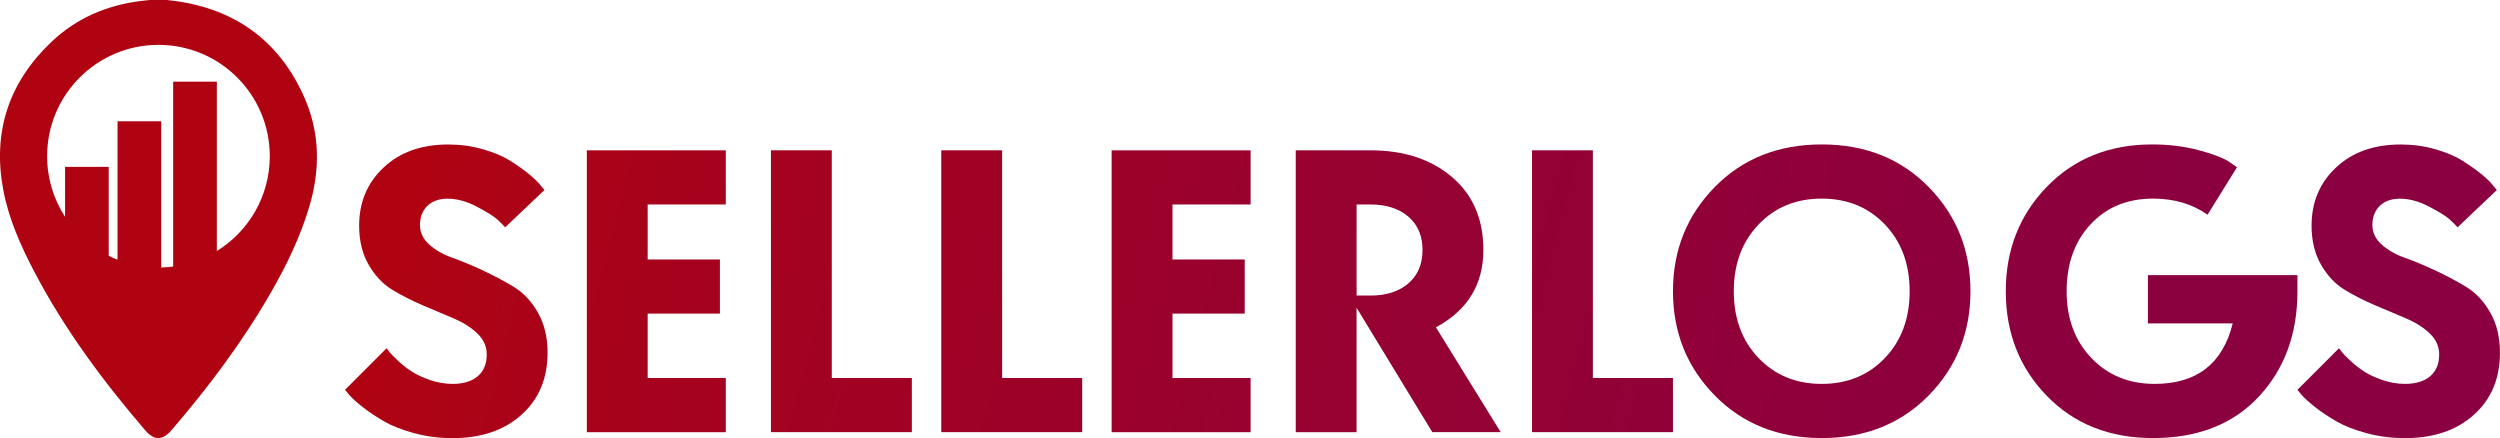
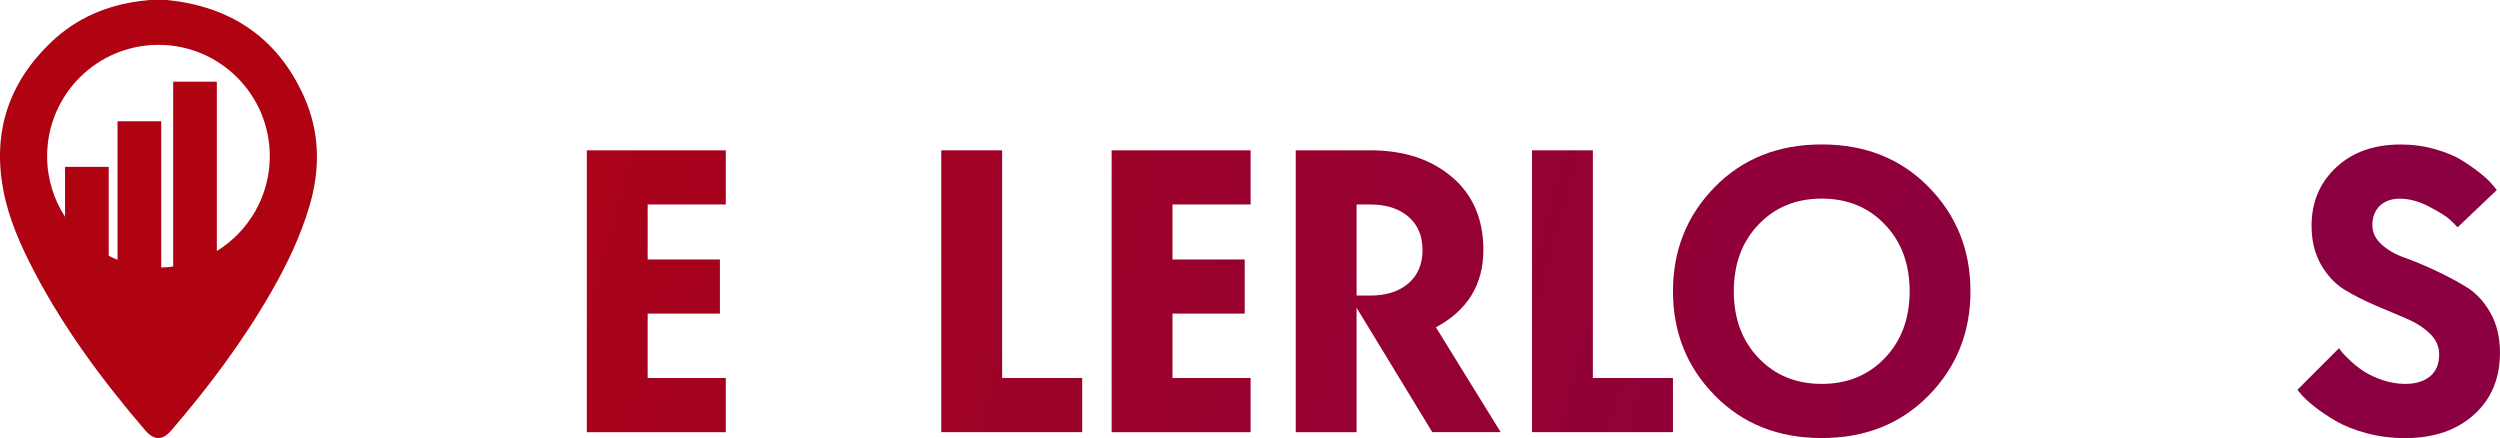
<svg xmlns="http://www.w3.org/2000/svg" version="1.1" id="Layer_1" x="0px" y="0px" viewBox="0 0 905.08 158.59" style="enable-background:new 0 0 905.08 158.59;" xml:space="preserve">
  <style type="text/css">
	.st0{fill:url(#SVGID_1_);}
	.st1{fill:url(#SVGID_00000110457352865810195430000006750628179746277761_);}
	.st2{fill:url(#SVGID_00000096749371445469586080000002002772073077963170_);}
	.st3{fill:url(#SVGID_00000050636083036364423420000008465116627915893122_);}
	.st4{fill:url(#SVGID_00000043453992350415251080000013263728236272239526_);}
	.st5{fill:url(#SVGID_00000005253600331200125810000018173124627158354582_);}
	.st6{fill:url(#SVGID_00000042014655266277889040000017858540722621730444_);}
	.st7{fill:url(#SVGID_00000020396909658097859560000017456674687919576967_);}
	.st8{fill:url(#SVGID_00000093858645899463781550000013121011151353330858_);}
	.st9{fill:url(#SVGID_00000124840069822718097800000000352566756557093030_);}
	.st10{fill:#B00311;}
</style>
  <g>
    <g>
      <linearGradient id="SVGID_1_" gradientUnits="userSpaceOnUse" x1="133.32" y1="97.76" x2="923.287" y2="305.308">
        <stop offset="0" style="stop-color:#B00311" />
        <stop offset="0.134" style="stop-color:#A6021D" />
        <stop offset="0.427" style="stop-color:#960131" />
        <stop offset="0.718" style="stop-color:#8C003E" />
        <stop offset="1" style="stop-color:#890042" />
      </linearGradient>
-       <path class="st0" d="M163.85,138.98c3.88,0,6.91-0.92,9.1-2.76c2.18-1.84,3.27-4.47,3.27-7.87c0-2.93-1.14-5.48-3.43-7.65    c-2.28-2.17-5.12-3.98-8.51-5.41c-3.39-1.43-7.1-3.01-11.14-4.72c-4.04-1.71-7.76-3.61-11.18-5.69c-3.41-2.08-6.25-5.12-8.53-9.09    s-3.41-8.67-3.41-14.07c0-8.53,2.96-15.56,8.88-21.1c5.92-5.54,13.71-8.31,23.38-8.31c4.36,0,8.53,0.57,12.51,1.71    c3.98,1.14,7.25,2.51,9.81,4.12c2.56,1.61,4.83,3.22,6.82,4.83c1.99,1.61,3.41,2.98,4.26,4.12l1.42,1.71l-14.21,13.5    c-0.66-0.76-1.61-1.71-2.84-2.84c-1.23-1.14-3.69-2.68-7.39-4.62c-3.69-1.94-7.25-2.91-10.66-2.91c-3.03,0-5.45,0.86-7.25,2.58    c-1.8,1.72-2.7,4.05-2.7,7c0,2.65,1.11,4.99,3.33,7c2.22,2.01,5,3.61,8.34,4.79c3.33,1.18,7.02,2.71,11.05,4.59    c4.03,1.88,7.79,3.88,11.28,6c3.48,2.12,6.38,5.22,8.71,9.32c2.32,4.1,3.48,8.91,3.48,14.43c0,9.38-3.15,16.89-9.45,22.53    c-6.3,5.64-14.61,8.45-24.94,8.45c-4.83,0-9.45-0.59-13.86-1.78c-4.41-1.18-8.08-2.63-11.01-4.33c-2.94-1.71-5.52-3.43-7.75-5.19    c-2.23-1.75-3.86-3.25-4.9-4.48l-1.42-1.71l15.06-15.06c0.28,0.38,0.64,0.85,1.07,1.42c0.43,0.57,1.42,1.59,2.98,3.06    c1.56,1.47,3.22,2.77,4.97,3.91c1.75,1.14,3.98,2.18,6.68,3.13C158.38,138.5,161.1,138.98,163.85,138.98z" />
      <linearGradient id="SVGID_00000118363736754730910970000000622890839932469139_" gradientUnits="userSpaceOnUse" x1="138.167" y1="79.314" x2="928.133" y2="286.861">
        <stop offset="0" style="stop-color:#B00311" />
        <stop offset="0.134" style="stop-color:#A6021D" />
        <stop offset="0.427" style="stop-color:#960131" />
        <stop offset="0.718" style="stop-color:#8C003E" />
        <stop offset="1" style="stop-color:#890042" />
      </linearGradient>
      <path style="fill:url(#SVGID_00000118363736754730910970000000622890839932469139_);" d="M212.45,156.46V54.42h50.31v19.61h-28.28    v19.9h26.15v19.61h-26.15v23.31h28.28v19.61H212.45z" />
      <linearGradient id="SVGID_00000135649570965557698720000006651089695531389848_" gradientUnits="userSpaceOnUse" x1="141.557" y1="66.409" x2="931.524" y2="273.957">
        <stop offset="0" style="stop-color:#B00311" />
        <stop offset="0.134" style="stop-color:#A6021D" />
        <stop offset="0.427" style="stop-color:#960131" />
        <stop offset="0.718" style="stop-color:#8C003E" />
        <stop offset="1" style="stop-color:#890042" />
      </linearGradient>
-       <path style="fill:url(#SVGID_00000135649570965557698720000006651089695531389848_);" d="M279.1,156.46V54.42h22.03v82.42h28.99    v19.61H279.1z" />
      <linearGradient id="SVGID_00000105389830448429630160000011730415763659477169_" gradientUnits="userSpaceOnUse" x1="145.54" y1="51.252" x2="935.506" y2="258.799">
        <stop offset="0" style="stop-color:#B00311" />
        <stop offset="0.134" style="stop-color:#A6021D" />
        <stop offset="0.427" style="stop-color:#960131" />
        <stop offset="0.718" style="stop-color:#8C003E" />
        <stop offset="1" style="stop-color:#890042" />
      </linearGradient>
      <path style="fill:url(#SVGID_00000105389830448429630160000011730415763659477169_);" d="M340.77,156.46V54.42h22.03v82.42h28.99    v19.61H340.77z" />
      <linearGradient id="SVGID_00000052082917830648889100000016906757498194613892_" gradientUnits="userSpaceOnUse" x1="150.435" y1="32.62" x2="940.401" y2="240.167">
        <stop offset="0" style="stop-color:#B00311" />
        <stop offset="0.134" style="stop-color:#A6021D" />
        <stop offset="0.427" style="stop-color:#960131" />
        <stop offset="0.718" style="stop-color:#8C003E" />
        <stop offset="1" style="stop-color:#890042" />
      </linearGradient>
      <path style="fill:url(#SVGID_00000052082917830648889100000016906757498194613892_);" d="M402.45,156.46V54.42h50.31v19.61h-28.28    v19.9h26.15v19.61h-26.15v23.31h28.28v19.61H402.45z" />
      <linearGradient id="SVGID_00000032607165913952403990000008686326298561703846_" gradientUnits="userSpaceOnUse" x1="154.231" y1="18.172" x2="944.197" y2="225.719">
        <stop offset="0" style="stop-color:#B00311" />
        <stop offset="0.134" style="stop-color:#A6021D" />
        <stop offset="0.427" style="stop-color:#960131" />
        <stop offset="0.718" style="stop-color:#8C003E" />
        <stop offset="1" style="stop-color:#890042" />
      </linearGradient>
      <path style="fill:url(#SVGID_00000032607165913952403990000008686326298561703846_);" d="M518.55,156.46l-27.43-45.05v45.05H469.1    V54.42h27c12.13,0,21.98,3.22,29.56,9.66c7.58,6.44,11.37,15.25,11.37,26.43c0,12.5-5.73,21.83-17.18,27.99l23.44,37.95H518.55z     M496.1,74.03h-4.97V107h4.97c5.78,0,10.37-1.47,13.78-4.41c3.41-2.94,5.12-6.96,5.12-12.08c0-5.12-1.71-9.14-5.12-12.08    C506.47,75.5,501.87,74.03,496.1,74.03z" />
      <linearGradient id="SVGID_00000059267907125948678490000018341841542580501892_" gradientUnits="userSpaceOnUse" x1="159.349" y1="-1.31" x2="949.316" y2="206.237">
        <stop offset="0" style="stop-color:#B00311" />
        <stop offset="0.134" style="stop-color:#A6021D" />
        <stop offset="0.427" style="stop-color:#960131" />
        <stop offset="0.718" style="stop-color:#8C003E" />
        <stop offset="1" style="stop-color:#890042" />
      </linearGradient>
      <path style="fill:url(#SVGID_00000059267907125948678490000018341841542580501892_);" d="M554.64,156.46V54.42h22.03v82.42h28.99    v19.61H554.64z" />
      <linearGradient id="SVGID_00000000932748830534207490000007570469482671269292_" gradientUnits="userSpaceOnUse" x1="165.41" y1="-24.378" x2="955.376" y2="183.169">
        <stop offset="0" style="stop-color:#B00311" />
        <stop offset="0.134" style="stop-color:#A6021D" />
        <stop offset="0.427" style="stop-color:#960131" />
        <stop offset="0.718" style="stop-color:#8C003E" />
        <stop offset="1" style="stop-color:#890042" />
      </linearGradient>
      <path style="fill:url(#SVGID_00000000932748830534207490000007570469482671269292_);" d="M698.24,67.71    c10.09,10.28,15.13,22.86,15.13,37.73c0,14.87-5.04,27.45-15.13,37.73c-10.09,10.28-23,15.42-38.72,15.42    c-15.73,0-28.63-5.14-38.72-15.42c-10.09-10.28-15.13-22.86-15.13-37.73c0-14.87,5.05-27.45,15.13-37.73    c10.09-10.28,23-15.42,38.72-15.42C675.25,52.29,688.16,57.43,698.24,67.71z M636.64,81.28c-5.97,6.25-8.95,14.31-8.95,24.16    c0,9.85,2.98,17.91,8.95,24.16c5.97,6.25,13.59,9.38,22.88,9.38c9.28,0,16.91-3.13,22.88-9.38c5.97-6.25,8.95-14.3,8.95-24.16    c0-9.85-2.98-17.91-8.95-24.16c-5.97-6.25-13.59-9.38-22.88-9.38C650.23,71.9,642.61,75.03,636.64,81.28z" />
      <linearGradient id="SVGID_00000040541056303607504870000014497854117497250446_" gradientUnits="userSpaceOnUse" x1="173.165" y1="-53.895" x2="963.131" y2="153.653">
        <stop offset="0" style="stop-color:#B00311" />
        <stop offset="0.134" style="stop-color:#A6021D" />
        <stop offset="0.427" style="stop-color:#960131" />
        <stop offset="0.718" style="stop-color:#8C003E" />
        <stop offset="1" style="stop-color:#890042" />
      </linearGradient>
-       <path style="fill:url(#SVGID_00000040541056303607504870000014497854117497250446_);" d="M808.31,117.09h-30.7V99.61h54.14v5.83    c0,15.44-4.67,28.16-14,38.16c-9.33,10-22.1,14.99-38.3,14.99c-15.73,0-28.54-5.09-38.44-15.28    c-9.9-10.18-14.85-22.81-14.85-37.87c0-14.97,4.95-27.57,14.85-37.8c9.9-10.23,22.62-15.35,38.16-15.35    c6.06,0,11.65,0.69,16.77,2.06c5.12,1.37,8.71,2.72,10.8,4.05l3.13,2.13l-10.66,17.2c-5.49-3.88-12.08-5.83-19.75-5.83    c-9.29,0-16.82,3.1-22.6,9.31c-5.78,6.21-8.67,14.28-8.67,24.23c0,9.85,2.98,17.91,8.95,24.16c5.97,6.25,13.59,9.38,22.88,9.38    C795.28,138.98,804.71,131.68,808.31,117.09z" />
      <linearGradient id="SVGID_00000137813861026895889260000008867922668444931764_" gradientUnits="userSpaceOnUse" x1="178.961" y1="-75.957" x2="968.928" y2="131.591">
        <stop offset="0" style="stop-color:#B00311" />
        <stop offset="0.134" style="stop-color:#A6021D" />
        <stop offset="0.427" style="stop-color:#960131" />
        <stop offset="0.718" style="stop-color:#8C003E" />
        <stop offset="1" style="stop-color:#890042" />
      </linearGradient>
      <path style="fill:url(#SVGID_00000137813861026895889260000008867922668444931764_);" d="M870.69,138.98    c3.88,0,6.91-0.92,9.1-2.76c2.18-1.84,3.27-4.47,3.27-7.87c0-2.93-1.14-5.48-3.43-7.65c-2.28-2.17-5.12-3.98-8.51-5.41    c-3.39-1.43-7.1-3.01-11.14-4.72c-4.04-1.71-7.77-3.61-11.18-5.69c-3.41-2.08-6.25-5.12-8.53-9.09    c-2.27-3.98-3.41-8.67-3.41-14.07c0-8.53,2.96-15.56,8.88-21.1c5.92-5.54,13.71-8.31,23.38-8.31c4.36,0,8.53,0.57,12.51,1.71    c3.98,1.14,7.25,2.51,9.8,4.12c2.56,1.61,4.83,3.22,6.82,4.83c1.99,1.61,3.41,2.98,4.26,4.12l1.42,1.71l-14.21,13.5    c-0.66-0.76-1.61-1.71-2.84-2.84c-1.23-1.14-3.69-2.68-7.39-4.62c-3.7-1.94-7.25-2.91-10.66-2.91c-3.03,0-5.45,0.86-7.25,2.58    c-1.8,1.72-2.7,4.05-2.7,7c0,2.65,1.11,4.99,3.33,7c2.22,2.01,5,3.61,8.34,4.79c3.33,1.18,7.02,2.71,11.05,4.59    c4.03,1.88,7.79,3.88,11.28,6c3.48,2.12,6.38,5.22,8.71,9.32c2.32,4.1,3.48,8.91,3.48,14.43c0,9.38-3.15,16.89-9.45,22.53    c-6.3,5.64-14.61,8.45-24.94,8.45c-4.83,0-9.45-0.59-13.86-1.78c-4.41-1.18-8.08-2.63-11.01-4.33c-2.94-1.71-5.52-3.43-7.75-5.19    c-2.23-1.75-3.86-3.25-4.9-4.48l-1.42-1.71l15.06-15.06c0.28,0.38,0.64,0.85,1.07,1.42c0.43,0.57,1.42,1.59,2.98,3.06    c1.56,1.47,3.22,2.77,4.97,3.91c1.75,1.14,3.98,2.18,6.68,3.13C865.22,138.5,867.95,138.98,870.69,138.98z" />
    </g>
    <g>
      <g>
        <path class="st10" d="M110.19,35.28c-8.64-19.56-23.7-31.19-44.91-34.65C63.67,0.36,62.03,0.2,60.4,0h-6.19     c-1.07,0.11-2.14,0.22-3.2,0.35C38.62,1.88,27.61,6.6,18.55,15.23C3.2,29.84-2.73,47.7,1.15,68.59     c1.98,10.63,6.37,20.44,11.36,29.95c10.92,20.79,24.84,39.51,40.09,57.28c3.16,3.69,6.25,3.69,9.42,0     c13.45-15.62,25.79-32.06,36.08-49.96c5.71-9.93,10.68-20.21,13.94-31.26C115.97,61.26,115.83,48.02,110.19,35.28z M78.5,90.88     V29.57H62.69V96.5c-1.42,0.19-2.86,0.3-4.32,0.34V43.91H42.55v50.13c-1.09-0.43-2.15-0.91-3.19-1.43V60.4H23.55v18.09     c-4.11-6.32-6.49-13.85-6.49-21.94c0-22.27,18.05-40.31,40.31-40.31c22.26,0,40.3,18.04,40.3,40.31     C97.67,71.06,90,83.78,78.5,90.88z" />
      </g>
    </g>
  </g>
</svg>